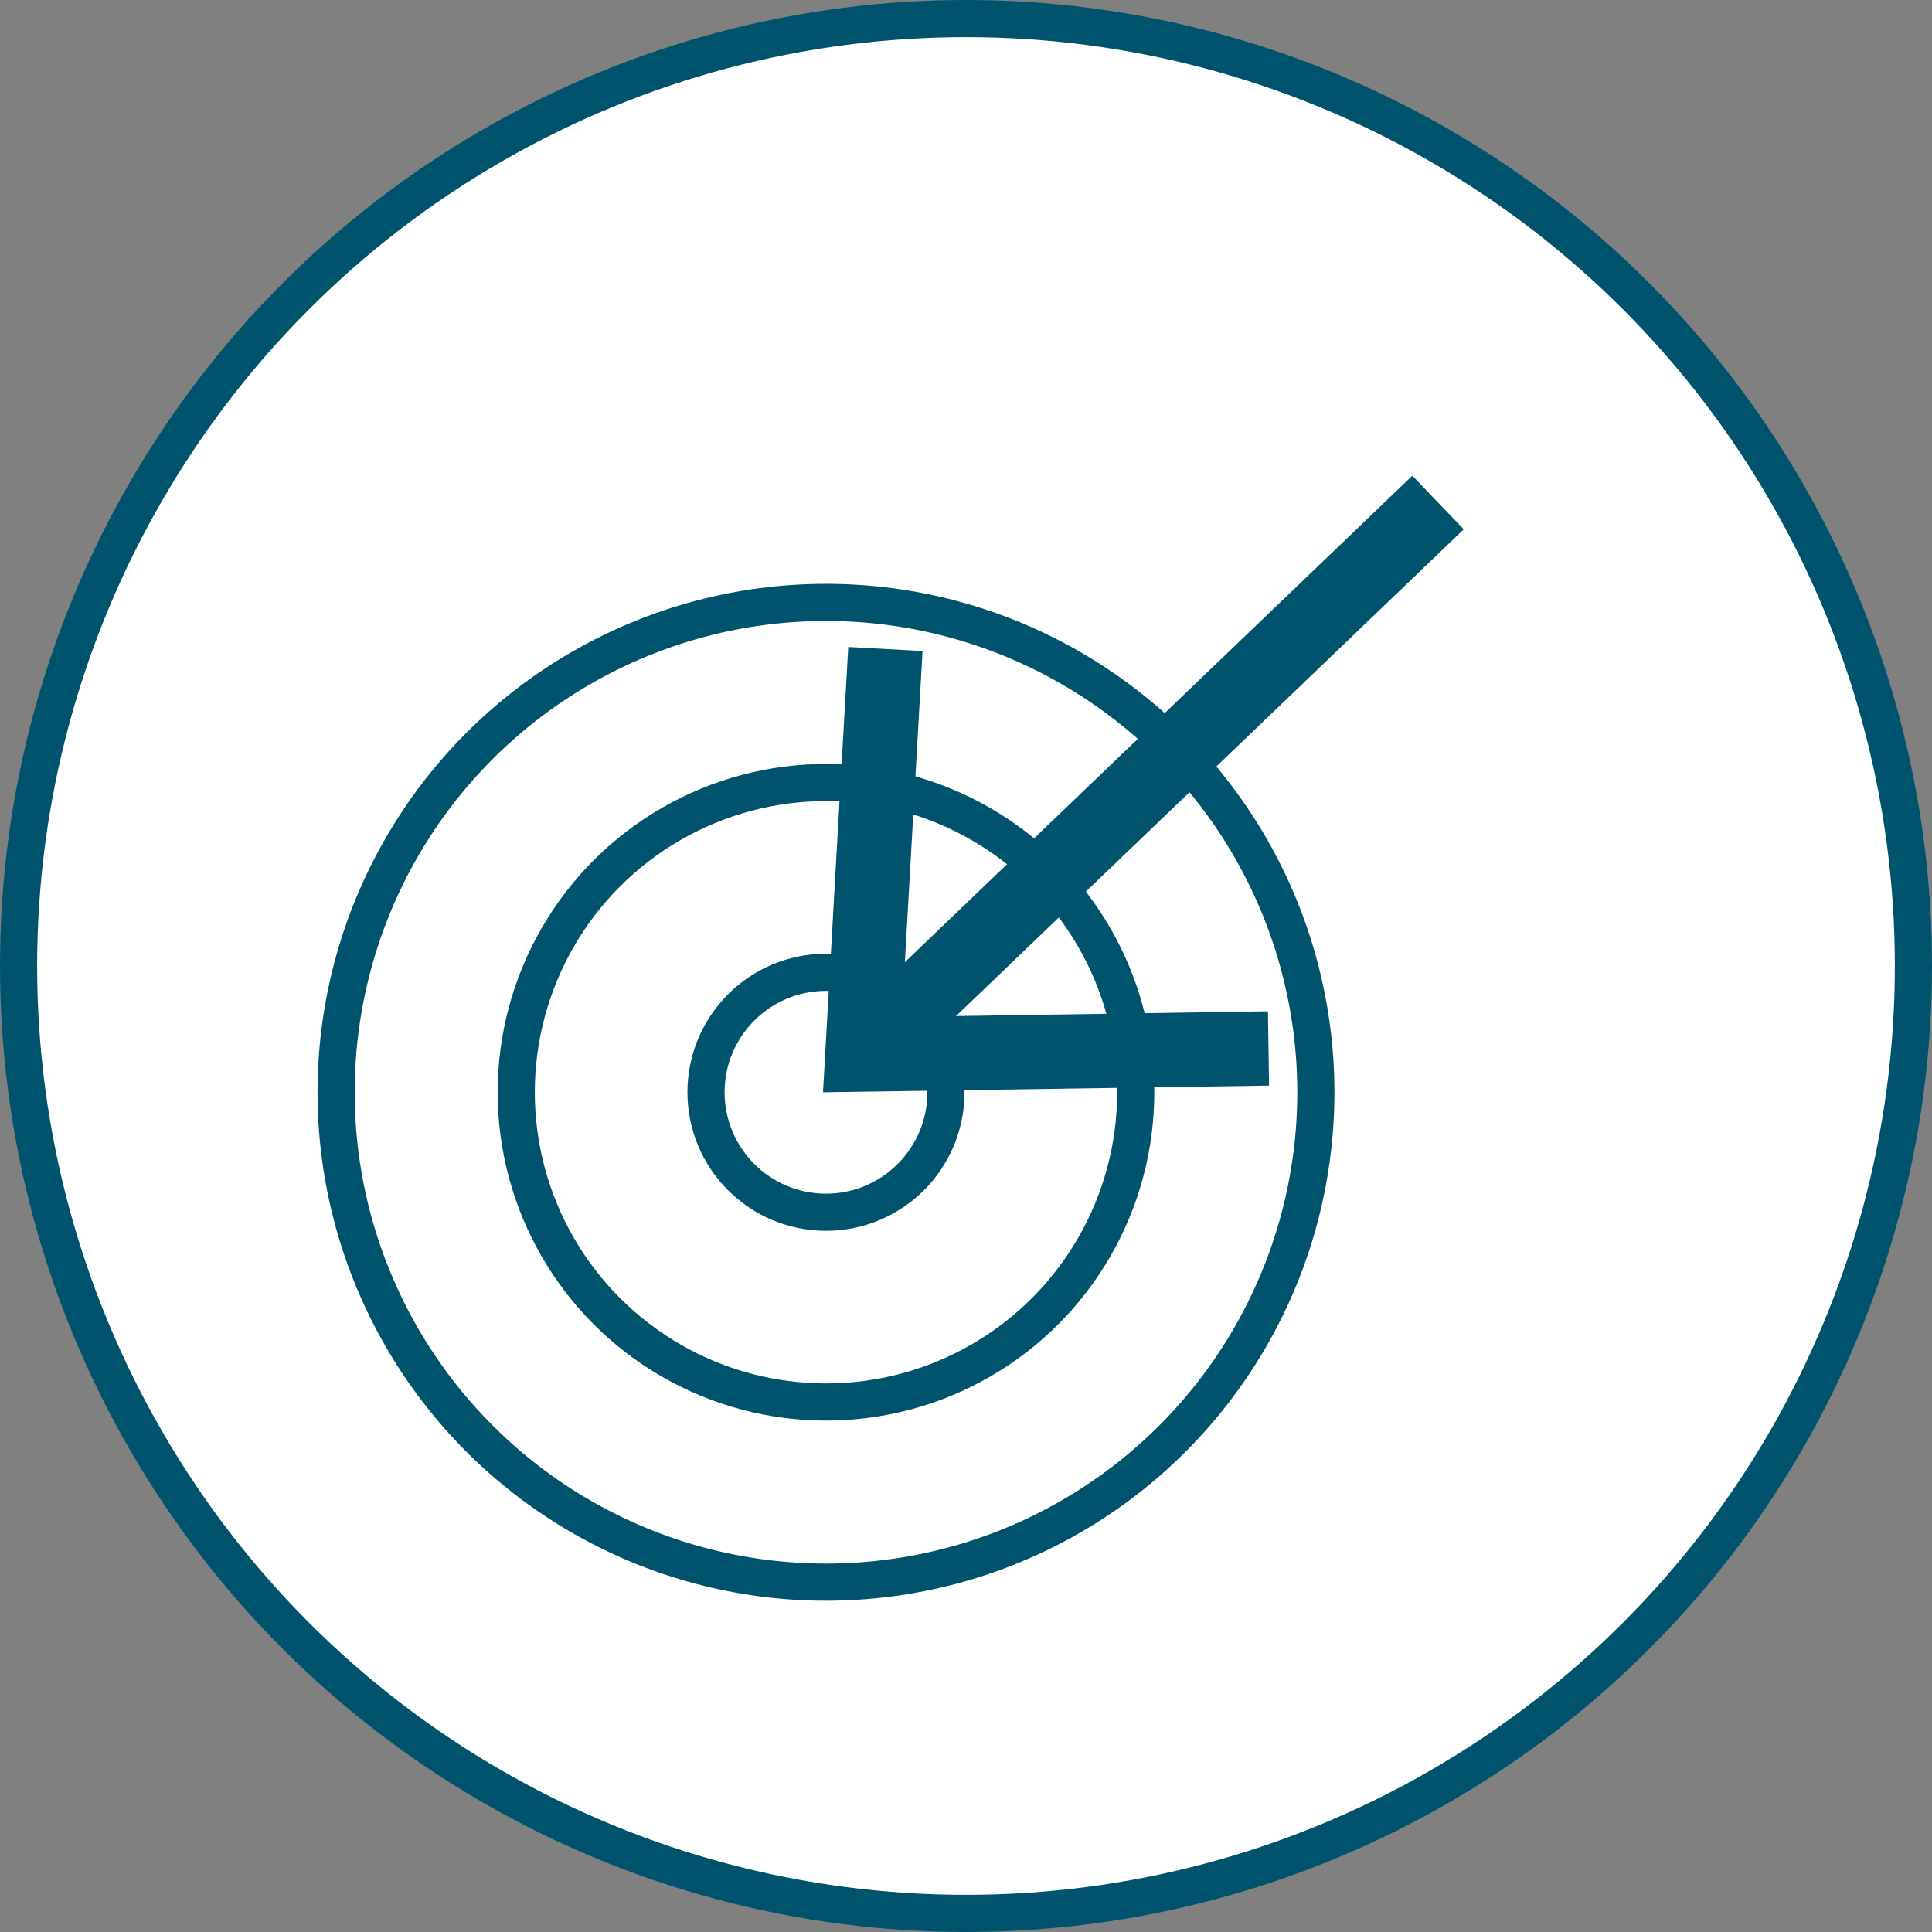
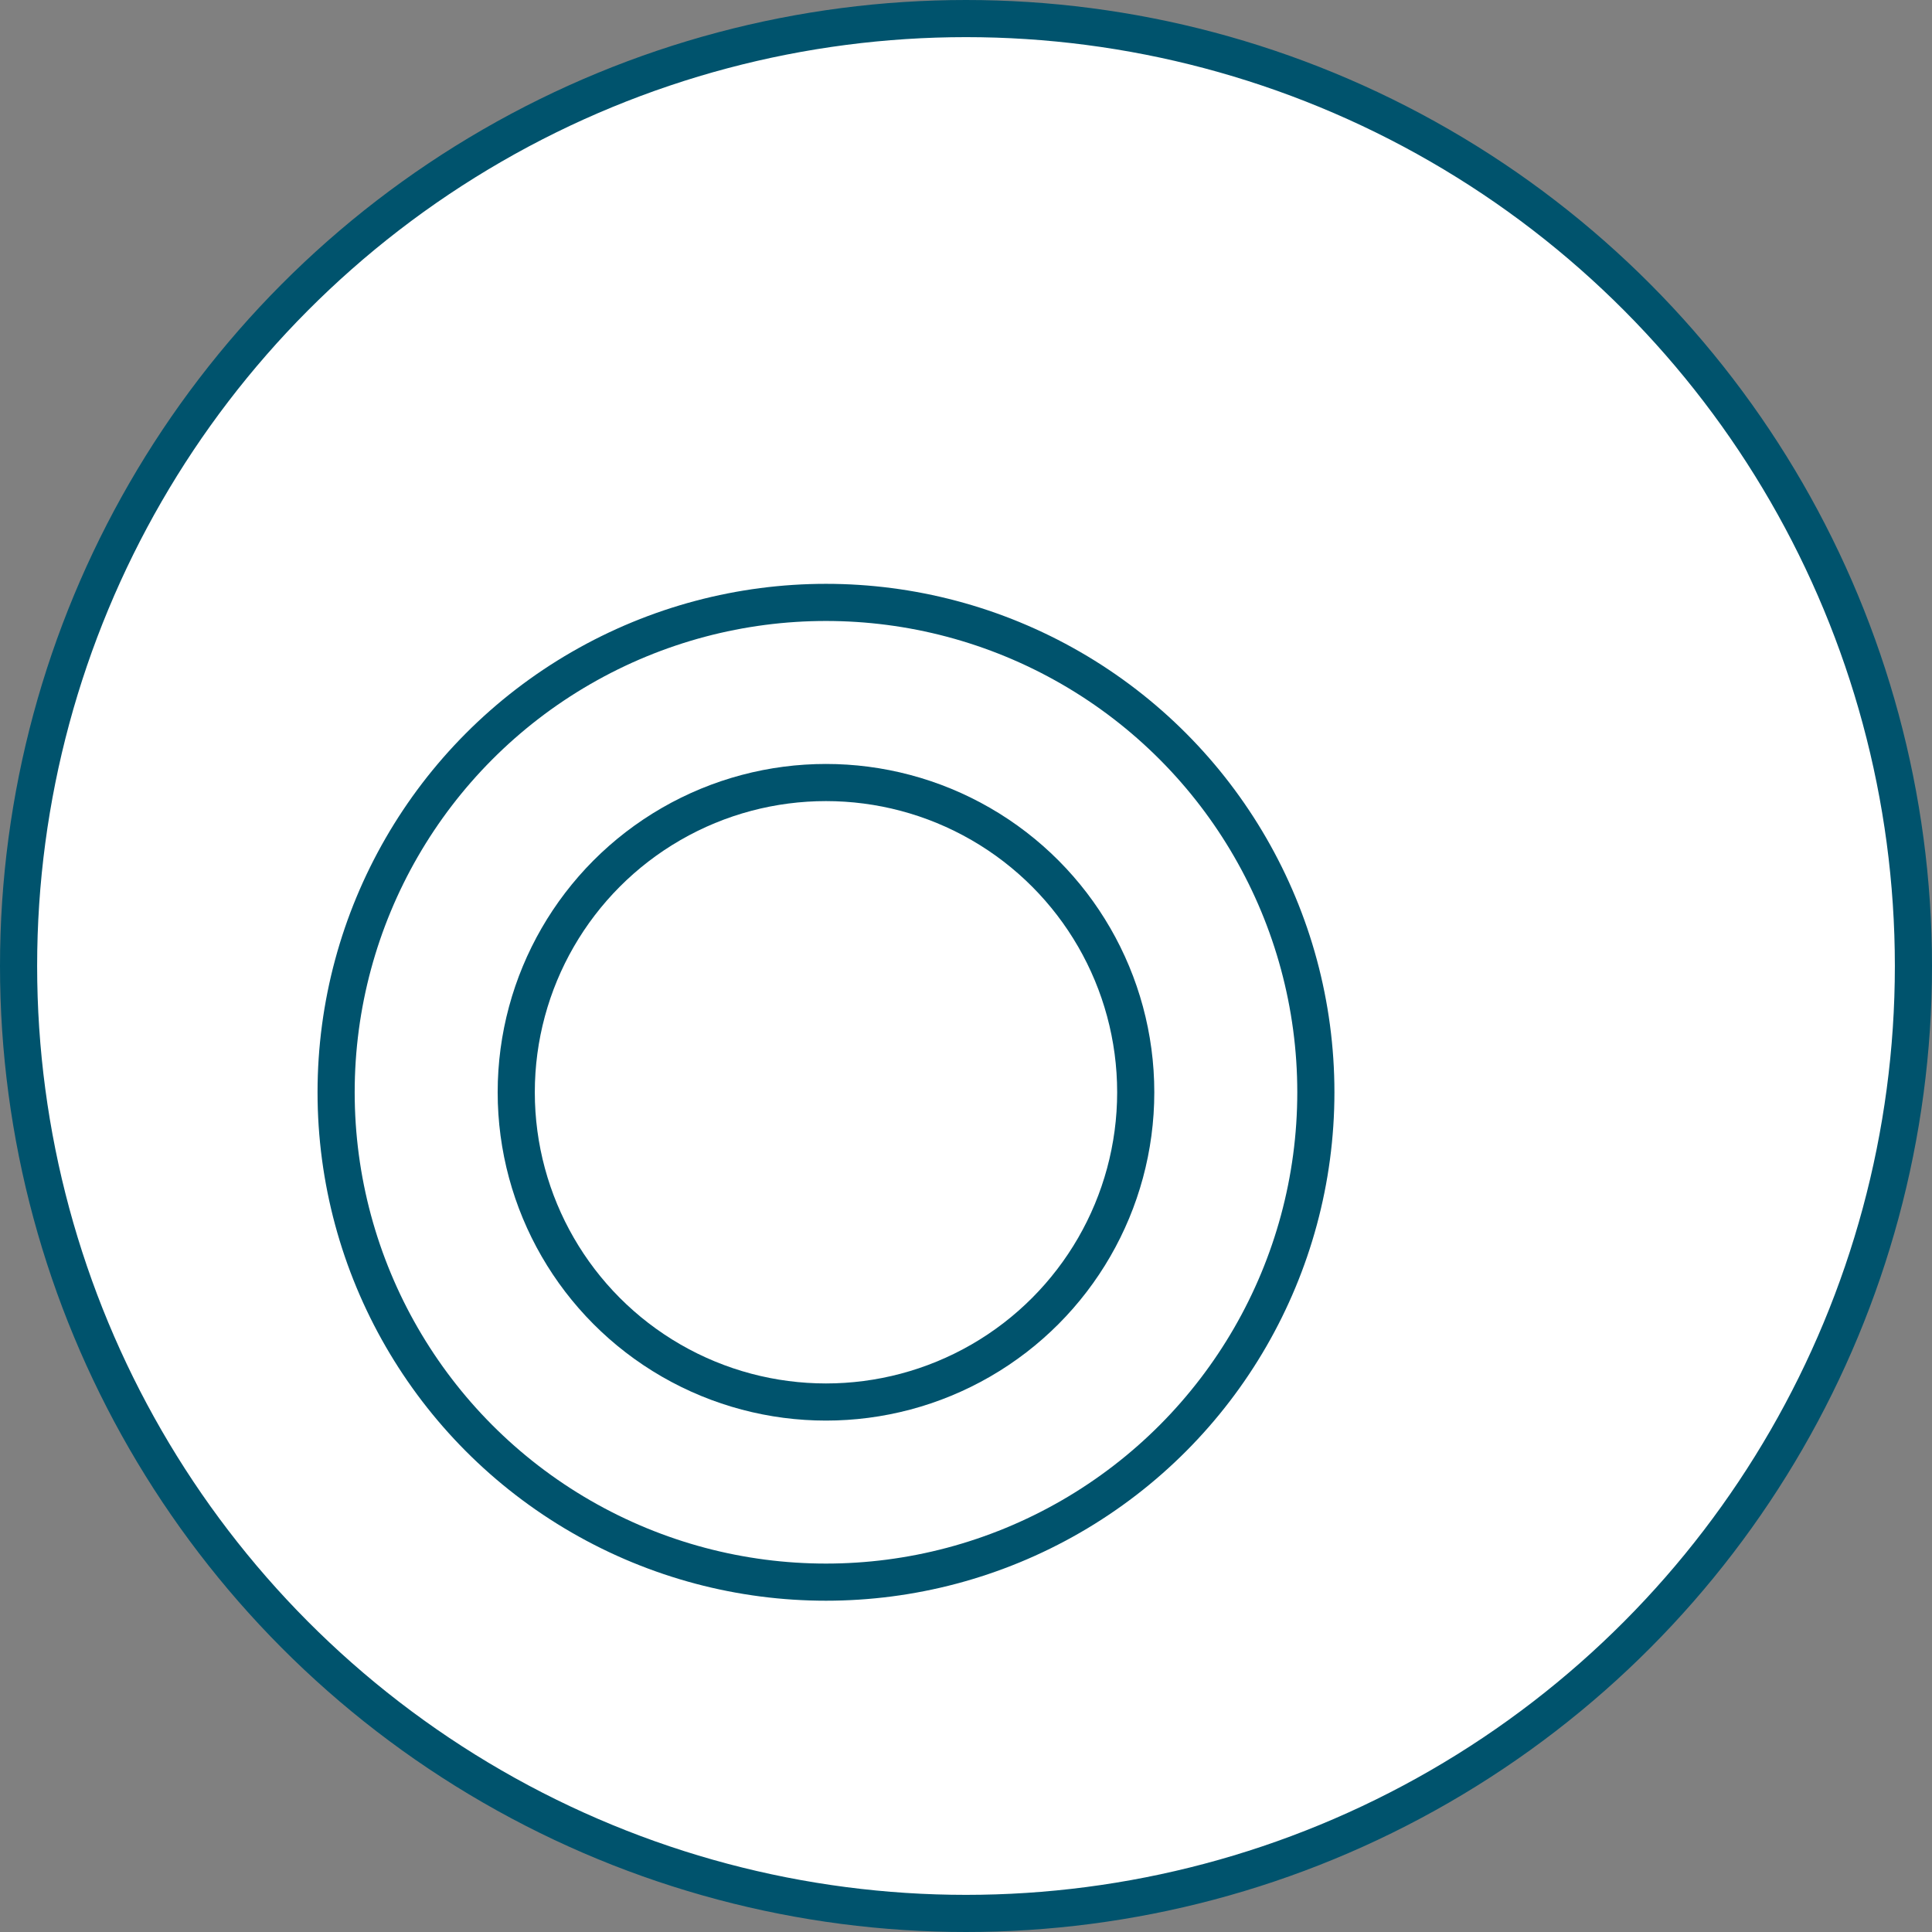
<svg xmlns="http://www.w3.org/2000/svg" id="Ebene_1" data-name="Ebene 1" viewBox="0 0 52.02 52.02">
  <rect x="0" y="0" width="52.02" height="52.02" fill="#808080" stroke="none" />
  <defs>
    <style>.cls-1{fill:#fff;}.cls-1,.cls-2,.cls-3{stroke:#00536d;stroke-miterlimit:10;}.cls-2,.cls-3{fill:none;}.cls-3{stroke-width:2px;}.cls-4{fill:#00536d;}</style>
  </defs>
  <title>Superior Data Quality_Zielscheibe kreisweiss</title>
  <g id="Kreis_Icon" data-name="Kreis Icon">
    <circle class="cls-1" cx="26.01" cy="26.01" r="25.51" />
  </g>
  <g id="Kreise">
-     <circle class="cls-2" cx="22.24" cy="29.41" r="3.23" />
    <circle class="cls-2" cx="22.24" cy="29.41" r="8.34" />
    <circle class="cls-2" cx="22.24" cy="29.41" r="13.19" />
  </g>
  <g id="Pfeile">
-     <line class="cls-3" x1="23.72" y1="27.91" x2="38.72" y2="13.53" />
-     <polygon class="cls-4" points="34.17 29.23 34.14 27.23 24.28 27.38 24.84 17.53 22.84 17.42 22.16 29.41 34.17 29.23" />
-   </g>
+     </g>
</svg>